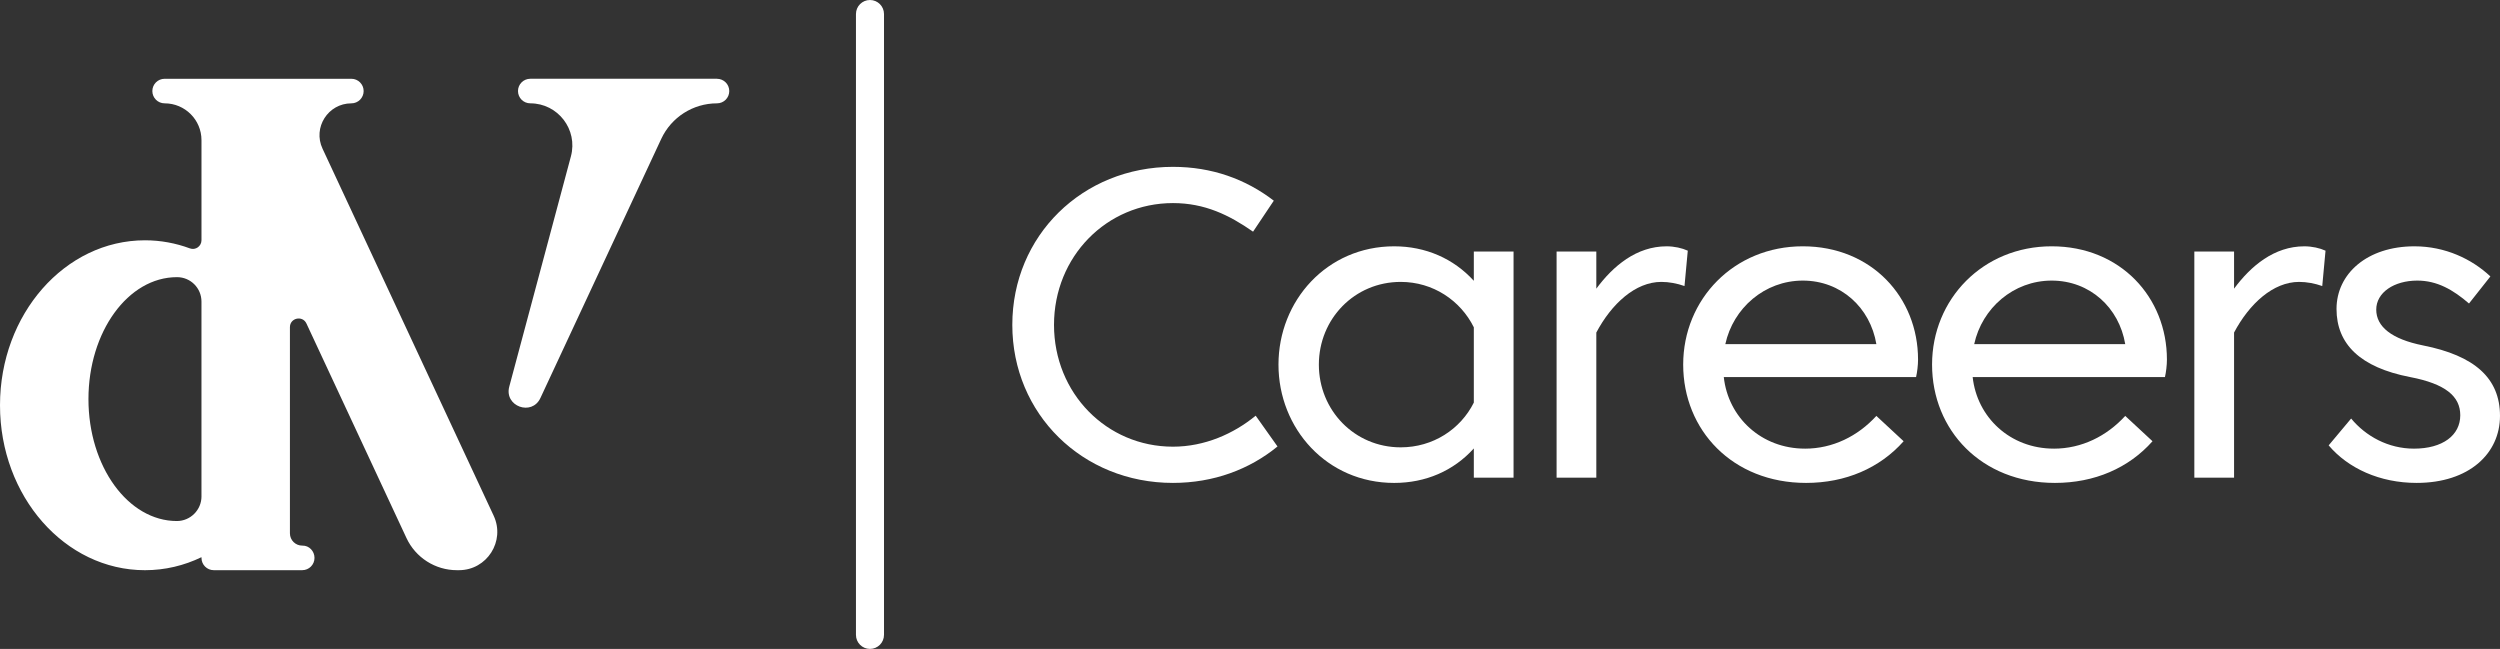
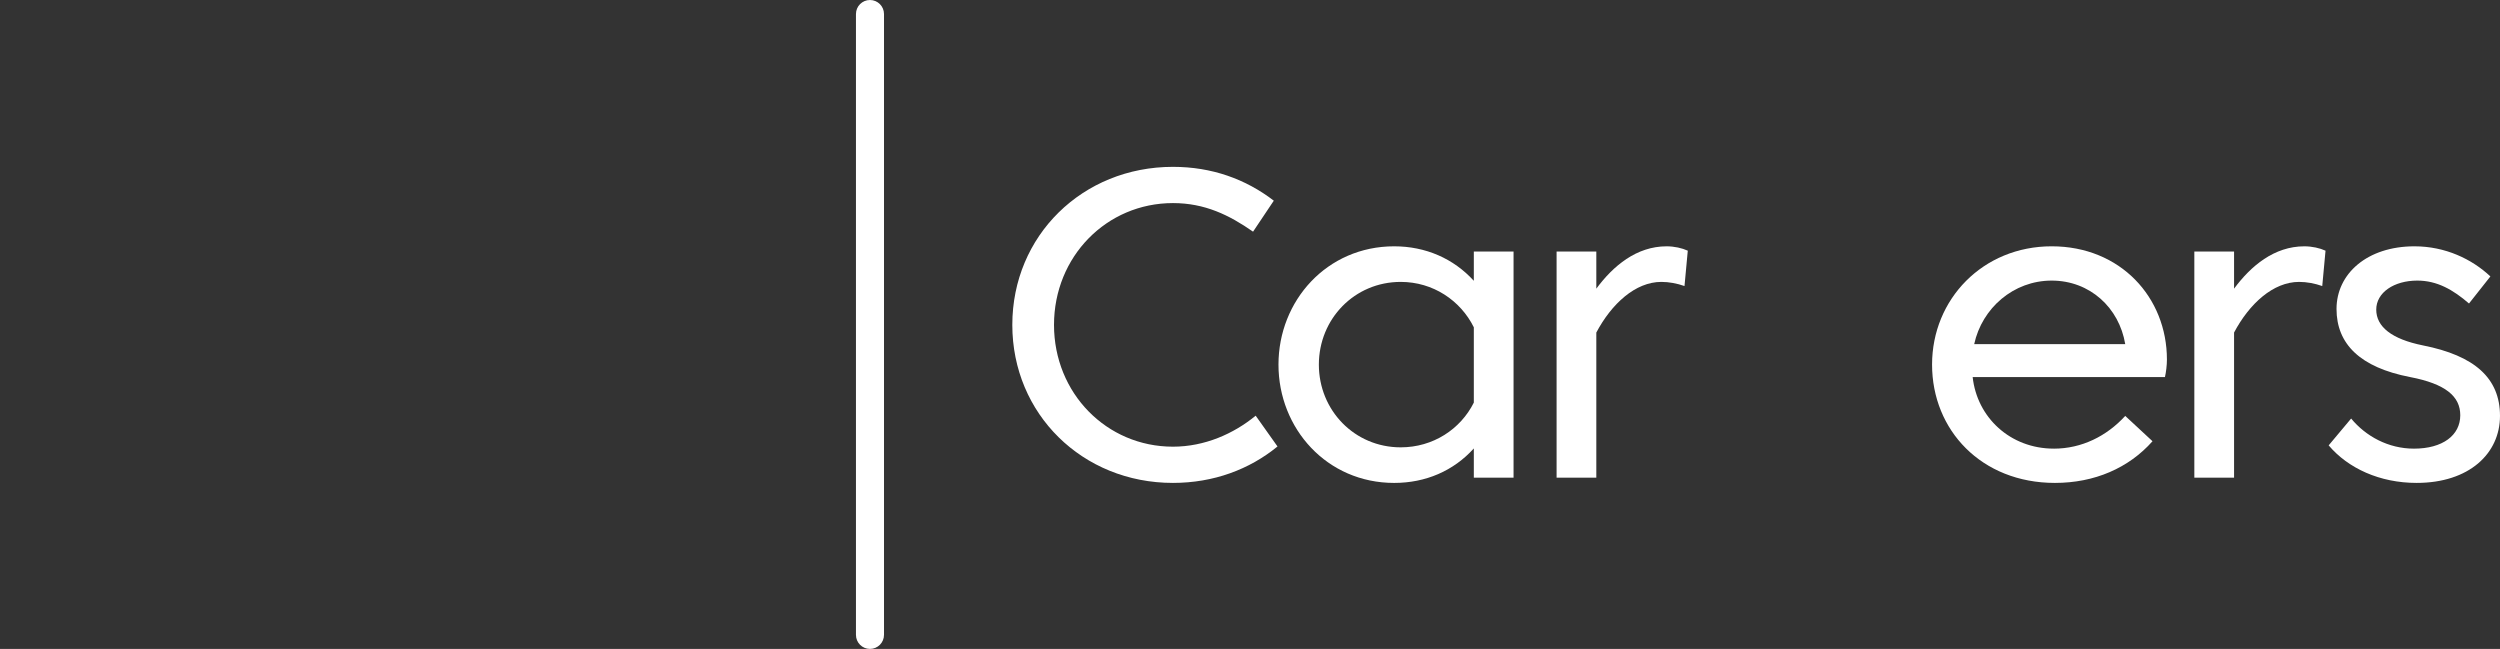
<svg xmlns="http://www.w3.org/2000/svg" id="Layer_1" viewBox="0 0 2118.91 550">
  <rect x="0" y="0" width="2118.91" height="550" fill="#333333" stroke="none" />
  <defs>
    <style>.cls-1{fill:#fff;}</style>
  </defs>
  <g id="Create_Logo">
-     <path class="cls-1" d="M273.35,125.97c-8.35-17.88,4.71-38.38,24.47-38.38,5.73,0,10.39-4.66,10.39-10.41s-4.66-10.41-10.39-10.41H139.53c-5.76,0-10.41,4.67-10.41,10.41s4.66,10.41,10.41,10.41c17.26,0,31.24,13.98,31.24,31.22v84.79c0,5.09-5.04,8.7-9.79,6.94-12.01-4.44-24.8-6.87-38.12-6.87C55.02,203.68,0,266.29,0,343.5s55.02,139.78,122.86,139.78c17.01,0,33.2-3.92,47.91-11.03v.61c0,5.76,4.66,10.41,10.41,10.41h74.97c5.76,0,10.41-4.66,10.41-10.41s-4.54-10.53-10.22-10.41c-5.83,.1-10.61-4.59-10.61-10.41v-174.74c0-7.85,10.68-10.23,14-3.1l84.79,181.85c7.75,16.59,24.42,27.22,42.73,27.22h1.76c23.72,0,39.45-24.65,29.41-46.17L273.35,125.97Zm-102.58,294.77c0,11.46-9.37,20.85-20.83,20.87-41.39,0-74.97-46.27-74.97-103.34s33.58-103.36,74.97-103.36h.21c11.39,.03,20.61,9.28,20.61,20.67v165.16Z" />
-     <path class="cls-1" d="M607.71,66.76h-158.27c-5.75,0-10.41,4.66-10.41,10.41s4.67,10.41,10.41,10.41c23.45,0,40.52,22.26,34.45,44.92l-52.26,195.21c-4.45,16.65,19.14,25.23,26.41,9.63l102.43-219.67c8.56-18.36,26.96-30.08,47.22-30.08,5.76,0,10.41-4.66,10.41-10.41s-4.66-10.41-10.41-10.41Z" />
    <path class="cls-1" d="M749.25,538.11V11.89c0-6.56-5.33-11.89-11.89-11.89s-11.88,5.33-11.88,11.89V538.11c0,6.56,5.32,11.89,11.88,11.89s11.89-5.33,11.89-11.89" />
    <g>
      <path class="cls-1" d="M1064.27,352.33l18.5,26.08c-23.68,19.42-54.2,30.89-88.61,30.89-76.77,0-136.16-58.46-136.16-133.94s59.38-133.94,136.16-133.94c32.93,0,61.6,10.36,85.47,28.67l-17.58,26.27c-20.17-14.06-40.88-24.23-67.89-24.23-56.24,0-100.82,45.32-100.82,103.23s44.58,103.23,100.82,103.23c26.83,0,51.43-10.92,70.11-26.27Z" />
      <path class="cls-1" d="M1249.16,238v-24.79h33.67v191.66h-33.67v-24.79c-17.21,19.05-40.88,29.23-67.52,29.23-56.98,0-98.05-46.06-98.05-100.27s41.07-100.27,98.05-100.27c26.64,0,50.32,10.36,67.52,29.23Zm0,103.23v-63.82c-11.29-22.75-34.59-38.48-61.97-38.48-39.22,0-69.37,31.45-69.37,70.11s30.16,70.11,69.37,70.11c27.38,0,50.69-15.35,61.97-37.92Z" />
      <path class="cls-1" d="M1352.98,281.85v123.02h-33.67V213.21h33.67v31.45c14.24-19.24,34.04-35.89,59.57-35.89,6.48,0,13.13,1.48,17.95,3.7l-2.78,29.97c-6.29-2.22-13.13-3.51-19.61-3.51-22.01,0-42.18,18.5-55.13,42.92Z" />
-       <path class="cls-1" d="M1529.84,380.26c23.49,0,44.77-10.54,60.49-27.75l23.12,21.46c-20.16,22.75-49.21,35.33-82.69,35.33-62.34,0-104.15-44.77-104.15-100.27s43.1-100.27,101.38-100.27,97.68,43.29,97.68,96.01c0,4.81-.74,10.73-1.67,14.8h-162.98c3.7,34.22,31.82,60.68,68.82,60.68Zm-67.52-88.61h128.02c-5.18-30.89-29.97-53.83-62.34-53.83s-59.01,23.31-65.67,53.83Z" />
      <path class="cls-1" d="M1740.77,380.26c23.5,0,44.77-10.54,60.5-27.75l23.12,21.46c-20.16,22.75-49.21,35.33-82.69,35.33-62.34,0-104.15-44.77-104.15-100.27s43.1-100.27,101.38-100.27,97.68,43.29,97.68,96.01c0,4.81-.74,10.73-1.67,14.8h-162.98c3.7,34.22,31.82,60.68,68.82,60.68Zm-67.52-88.61h128.02c-5.18-30.89-29.97-53.83-62.34-53.83s-59.01,23.31-65.67,53.83Z" />
      <path class="cls-1" d="M1893.51,281.85v123.02h-33.67V213.21h33.67v31.45c14.24-19.24,34.04-35.89,59.57-35.89,6.48,0,13.13,1.48,17.95,3.7l-2.78,29.97c-6.29-2.22-13.13-3.51-19.61-3.51-22.01,0-42.18,18.5-55.13,42.92Z" />
      <path class="cls-1" d="M1992.74,354.73c12.39,14.99,31.45,25.53,53.28,25.53,24.23,0,39.22-11.29,39.22-28.3,0-16.09-12.58-26.64-42.55-32.38-42.18-8.14-62.34-27.93-62.34-57.72s25.9-53.09,66.04-53.09c26.08,0,48.65,10.73,64.38,25.53l-18.13,22.94c-13.5-11.66-27.01-19.42-43.84-19.42-19.79,0-34.78,10.17-34.78,24.6s12.95,24.97,39.59,30.34c44.03,8.69,65.3,27.93,65.3,59.75s-26.08,56.79-70.67,56.79c-31.26,0-58.09-12.39-74.55-31.82l19.05-22.75Z" />
    </g>
  </g>
</svg>